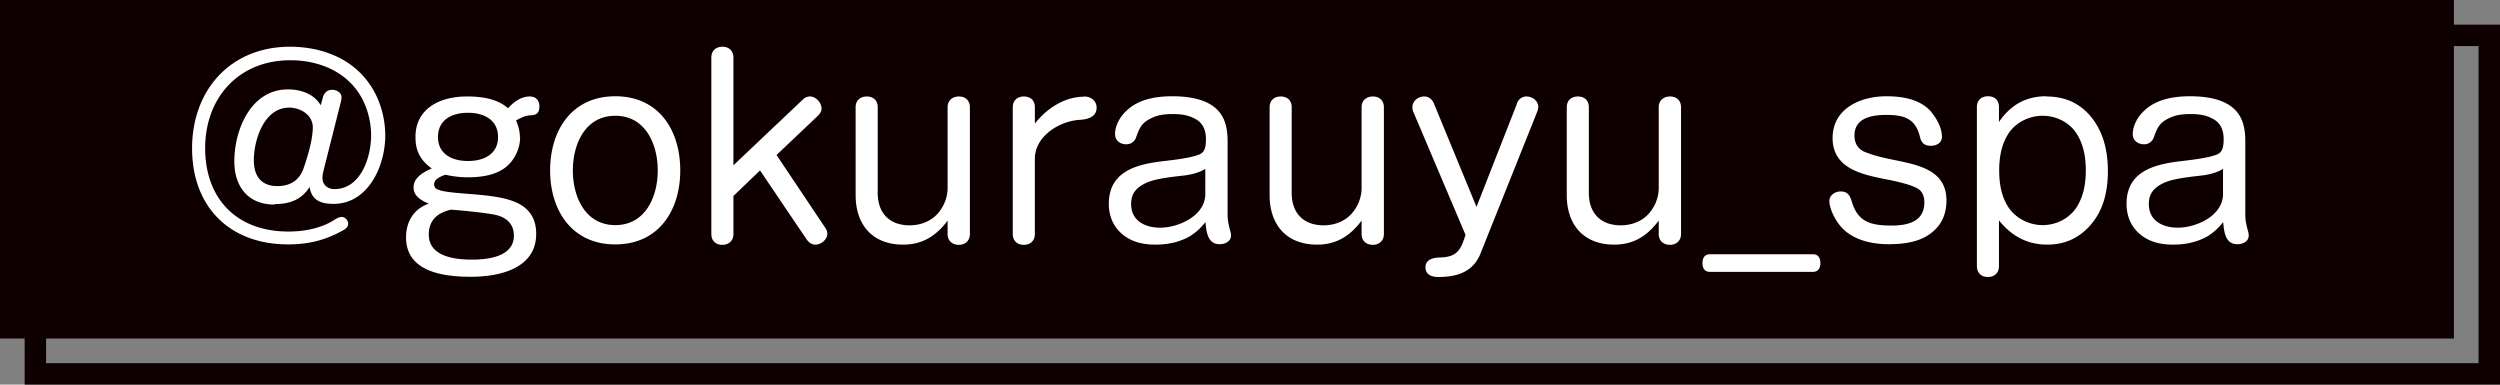
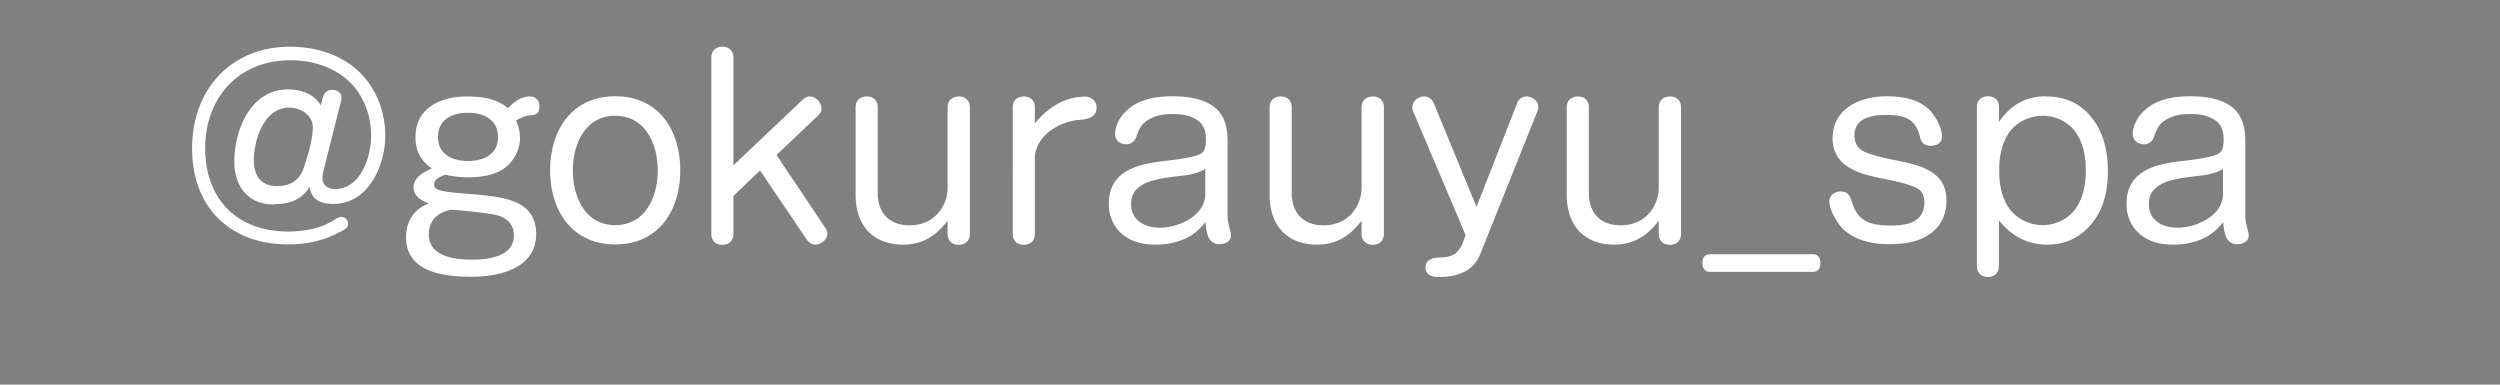
<svg xmlns="http://www.w3.org/2000/svg" id="Layer_2" data-name="Layer 2" viewBox="0 0 116.61 17.94">
  <rect x="0" y="0" width="116.61" height="17.94" fill="#808080" stroke="none" />
  <defs>
    <style>.cls-1{fill:#fff;stroke-width:0}</style>
  </defs>
  <g id="LPデータ">
    <g id="Xキャンペーン">
-       <rect x="1.65" y="1.65" width="114.46" height="15.79" fill="none" stroke="#0e0000" stroke-miterlimit="10" />
-       <rect width="114.46" height="15.79" fill="#0e0000" stroke-width="0" />
      <g>
        <path class="cls-1" d="M12.79 9.54c-1.22 0-1.86-.84-1.86-2.01 0-1.48.77-3.36 2.5-3.36.59 0 1.21.2 1.53.74l.1-.36c.05-.22.21-.36.43-.36s.44.13.44.35c0 .06-.01.12-.03.21l-.78 3.09c-.03.13-.08.31-.08.45 0 .33.24.53.56.53 1.23 0 1.71-1.49 1.71-2.5 0-.81-.27-1.66-.8-2.28-.73-.86-1.86-1.23-2.96-1.23-2.41 0-3.98 1.74-3.98 4.1s1.47 3.89 3.88 3.89c.7 0 1.47-.13 2.09-.51.2-.13.3-.17.39-.17.17 0 .31.15.31.32 0 .15-.12.24-.25.31-.79.44-1.57.65-2.55.65-2.73 0-4.48-1.75-4.48-4.48s1.8-4.74 4.57-4.74c1.31 0 2.65.44 3.5 1.47.63.74.94 1.73.94 2.68 0 1.4-.79 3.18-2.41 3.18-.57 0-1.02-.15-1.12-.79-.36.59-.93.8-1.62.8zm.14-.86c.59 0 1.03-.25 1.23-.83.19-.55.43-1.34.43-1.91s-.56-.92-1.1-.92c-1.18 0-1.65 1.51-1.65 2.46 0 .72.34 1.2 1.09 1.2zM24.26 6.4c0 .55-.27 1.1-.71 1.43-.47.35-1.13.44-1.72.44-.35 0-.7-.04-1.06-.12-.19.07-.52.2-.52.44 0 .1.04.19.13.23.22.12.76.17 1.55.23.98.08 1.88.17 2.45.56.47.33.63.79.63 1.3 0 1.63-1.74 2-3.04 2s-3.03-.23-3.03-1.84c0-.73.36-1.33 1.06-1.57-.33-.14-.71-.34-.71-.76 0-.46.47-.72.85-.88-.58-.42-.76-.87-.76-1.48 0-1.24 1.03-1.88 2.4-1.88.73 0 1.41.11 1.92.55.25-.29.61-.55 1.01-.55.27 0 .45.17.45.45 0 .31-.12.42-.42.43-.24.01-.46.12-.67.24.11.25.18.51.18.78zM20 10.94c0 1.04 1.24 1.17 2.02 1.17s1.95-.15 1.95-1.12c0-.55-.36-.86-.87-.97-.42-.09-1.59-.21-2.07-.24-.64.15-1.03.5-1.03 1.17zm.43-4.55c0 .81.67 1.12 1.4 1.12s1.4-.31 1.4-1.12-.67-1.13-1.4-1.13-1.4.31-1.4 1.13zM31.73 7.95c0 1.87-1.01 3.45-3.03 3.45s-3.04-1.58-3.04-3.45 1.01-3.46 3.04-3.46 3.03 1.58 3.03 3.46zm-5.01 0c0 1.22.57 2.55 1.98 2.55s1.98-1.33 1.98-2.55-.57-2.55-1.98-2.55-1.98 1.33-1.98 2.55zM37.44 4.65c.09-.09.21-.15.34-.15.29 0 .54.3.54.57 0 .12-.07.23-.15.31l-1.95 1.85 2.27 3.39c.06.08.1.18.1.27 0 .29-.29.52-.56.52-.18 0-.31-.11-.41-.25l-2.17-3.21-1.24 1.19v1.78c0 .3-.21.5-.52.5s-.51-.2-.51-.5V2.68c0-.31.21-.5.52-.5s.51.2.51.5v5.03l3.23-3.06zM42.12 11.41c-1.42 0-2.21-.92-2.21-2.31V5c0-.31.21-.5.52-.5s.51.19.51.5v4c0 .94.55 1.51 1.49 1.51.54 0 1.07-.21 1.4-.66.23-.3.37-.69.37-1.08V5c0-.31.22-.5.53-.5s.51.2.51.5v5.92c0 .3-.21.5-.52.5s-.52-.2-.52-.5v-.63c-.53.71-1.17 1.12-2.07 1.12zM50.57 4.5c.31 0 .58.2.58.52 0 .45-.44.55-.79.57-.95.06-2.09.76-2.09 1.82v3.51c0 .31-.21.5-.52.5s-.51-.2-.51-.5V5c0-.31.21-.5.52-.5s.51.19.51.5v.76c.56-.7 1.38-1.25 2.3-1.25zM55.57 10.98c-.52.31-1.08.43-1.67.43s-1.14-.12-1.59-.52c-.4-.35-.59-.85-.59-1.38 0-1.55 1.35-1.86 2.6-2 .59-.07 1.23-.15 1.61-.3.26-.1.32-.34.32-.72 0-.4-.13-.76-.51-.95-.32-.18-.68-.22-1.03-.22-.33 0-.68.03-.98.18-.48.22-.57.45-.74.91a.47.47 0 01-.46.32c-.28 0-.52-.18-.52-.47 0-.41.24-.83.54-1.1.56-.54 1.39-.67 2.13-.67.81 0 1.85.14 2.31.9.22.36.27.79.27 1.21v3.42c0 .29.06.52.14.81.01.04.02.1.02.15 0 .28-.27.41-.53.41-.51 0-.62-.46-.66-1.03-.2.24-.4.45-.66.61zM55.98 8c-.21.09-.48.15-.7.18-.99.11-1.5.19-1.88.38-.45.23-.64.51-.64.96 0 .77.64 1.1 1.35 1.1.87 0 2.11-.56 2.11-1.57V7.88c-.08.04-.14.08-.24.12zM61.43 11.41c-1.42 0-2.21-.92-2.21-2.31V5c0-.31.21-.5.52-.5s.51.19.51.5v4c0 .94.55 1.51 1.49 1.51.54 0 1.07-.21 1.4-.66.23-.3.37-.69.37-1.08V5c0-.31.22-.5.53-.5s.51.2.51.5v5.92c0 .3-.21.5-.52.5s-.52-.2-.52-.5v-.63c-.53.71-1.17 1.12-2.07 1.12zM70.75 4.83c.08-.2.24-.33.45-.33.27 0 .55.2.55.48 0 .07-.01.12-.04.21l-2.66 6.65c-.35.86-1.11 1.08-1.96 1.08-.3 0-.6-.1-.6-.45 0-.37.36-.45.66-.46.53-.01.86-.14 1.07-.66l.14-.39-2.44-5.75a.556.556 0 01-.04-.21c0-.29.27-.5.55-.5.21 0 .37.13.45.32l1.99 4.83 1.89-4.82zM75.29 11.41c-1.42 0-2.21-.92-2.21-2.31V5c0-.31.21-.5.52-.5s.51.19.51.5v4c0 .94.55 1.51 1.49 1.51.54 0 1.07-.21 1.4-.66.23-.3.37-.69.37-1.08V5c0-.31.22-.5.53-.5s.51.2.51.5v5.92c0 .3-.21.5-.52.5s-.52-.2-.52-.5v-.63c-.53.71-1.17 1.12-2.07 1.12zM84.57 12.68h-4.82c-.24 0-.34-.18-.34-.41s.1-.41.34-.41h4.82c.24 0 .34.18.34.41s-.1.41-.34.41zM90.1 5.25c.25.3.48.73.48 1.13 0 .29-.26.42-.52.42-.28 0-.43-.12-.5-.39-.2-.89-.75-1.05-1.58-1.05-.65 0-1.48.13-1.48.96 0 .39.18.64.49.77.42.17.86.27 1.4.38 1.19.24 2.4.51 2.4 1.88 0 .51-.15 1-.53 1.36-.57.57-1.4.68-2.17.68s-1.62-.18-2.18-.77c-.27-.29-.58-.85-.58-1.25 0-.26.26-.44.52-.44.36 0 .45.22.54.52.29.92.9 1.07 1.85 1.07.8 0 1.52-.21 1.52-1.08 0-.24-.07-.48-.27-.62-.32-.2-.91-.34-1.63-.48-1.1-.22-2.38-.53-2.38-1.9s1.28-1.95 2.51-1.95c.76 0 1.6.14 2.11.75zM95.45 4.5c.78 0 1.45.25 1.99.84.66.73.88 1.68.88 2.64s-.21 1.85-.84 2.55c-.53.59-1.19.88-1.98.88-.95 0-1.67-.4-2.26-1.13v2.13c0 .32-.21.51-.52.51s-.51-.2-.51-.51V4.99c0-.31.21-.5.52-.5s.51.19.51.5v.7c.53-.78 1.24-1.2 2.2-1.2zm-1.8 1.78c-.31.51-.4 1.1-.4 1.67s.09 1.17.4 1.67c.34.55.98.88 1.63.88s1.28-.33 1.61-.88c.31-.51.4-1.1.4-1.67s-.09-1.17-.4-1.67c-.33-.56-.97-.88-1.61-.88s-1.29.32-1.63.88zM103.04 10.98c-.52.31-1.08.43-1.67.43s-1.14-.12-1.59-.52c-.4-.35-.59-.85-.59-1.38 0-1.55 1.35-1.86 2.6-2 .59-.07 1.23-.15 1.61-.3.26-.1.32-.34.32-.72 0-.4-.13-.76-.51-.95-.32-.18-.68-.22-1.03-.22-.33 0-.68.03-.98.18-.48.22-.57.45-.74.91a.47.47 0 01-.46.32c-.28 0-.52-.18-.52-.47 0-.41.24-.83.54-1.1.56-.54 1.39-.67 2.13-.67.81 0 1.85.14 2.31.9.22.36.27.79.27 1.21v3.42c0 .29.06.52.14.81.01.04.02.1.02.15 0 .28-.27.41-.53.41-.51 0-.62-.46-.66-1.03-.2.24-.4.45-.66.61zm.41-2.98c-.21.09-.48.15-.7.18-.99.11-1.5.19-1.88.38-.45.23-.64.51-.64.96 0 .77.64 1.1 1.35 1.1.87 0 2.11-.56 2.11-1.57V7.88c-.08.04-.14.08-.24.12z" />
      </g>
    </g>
  </g>
</svg>